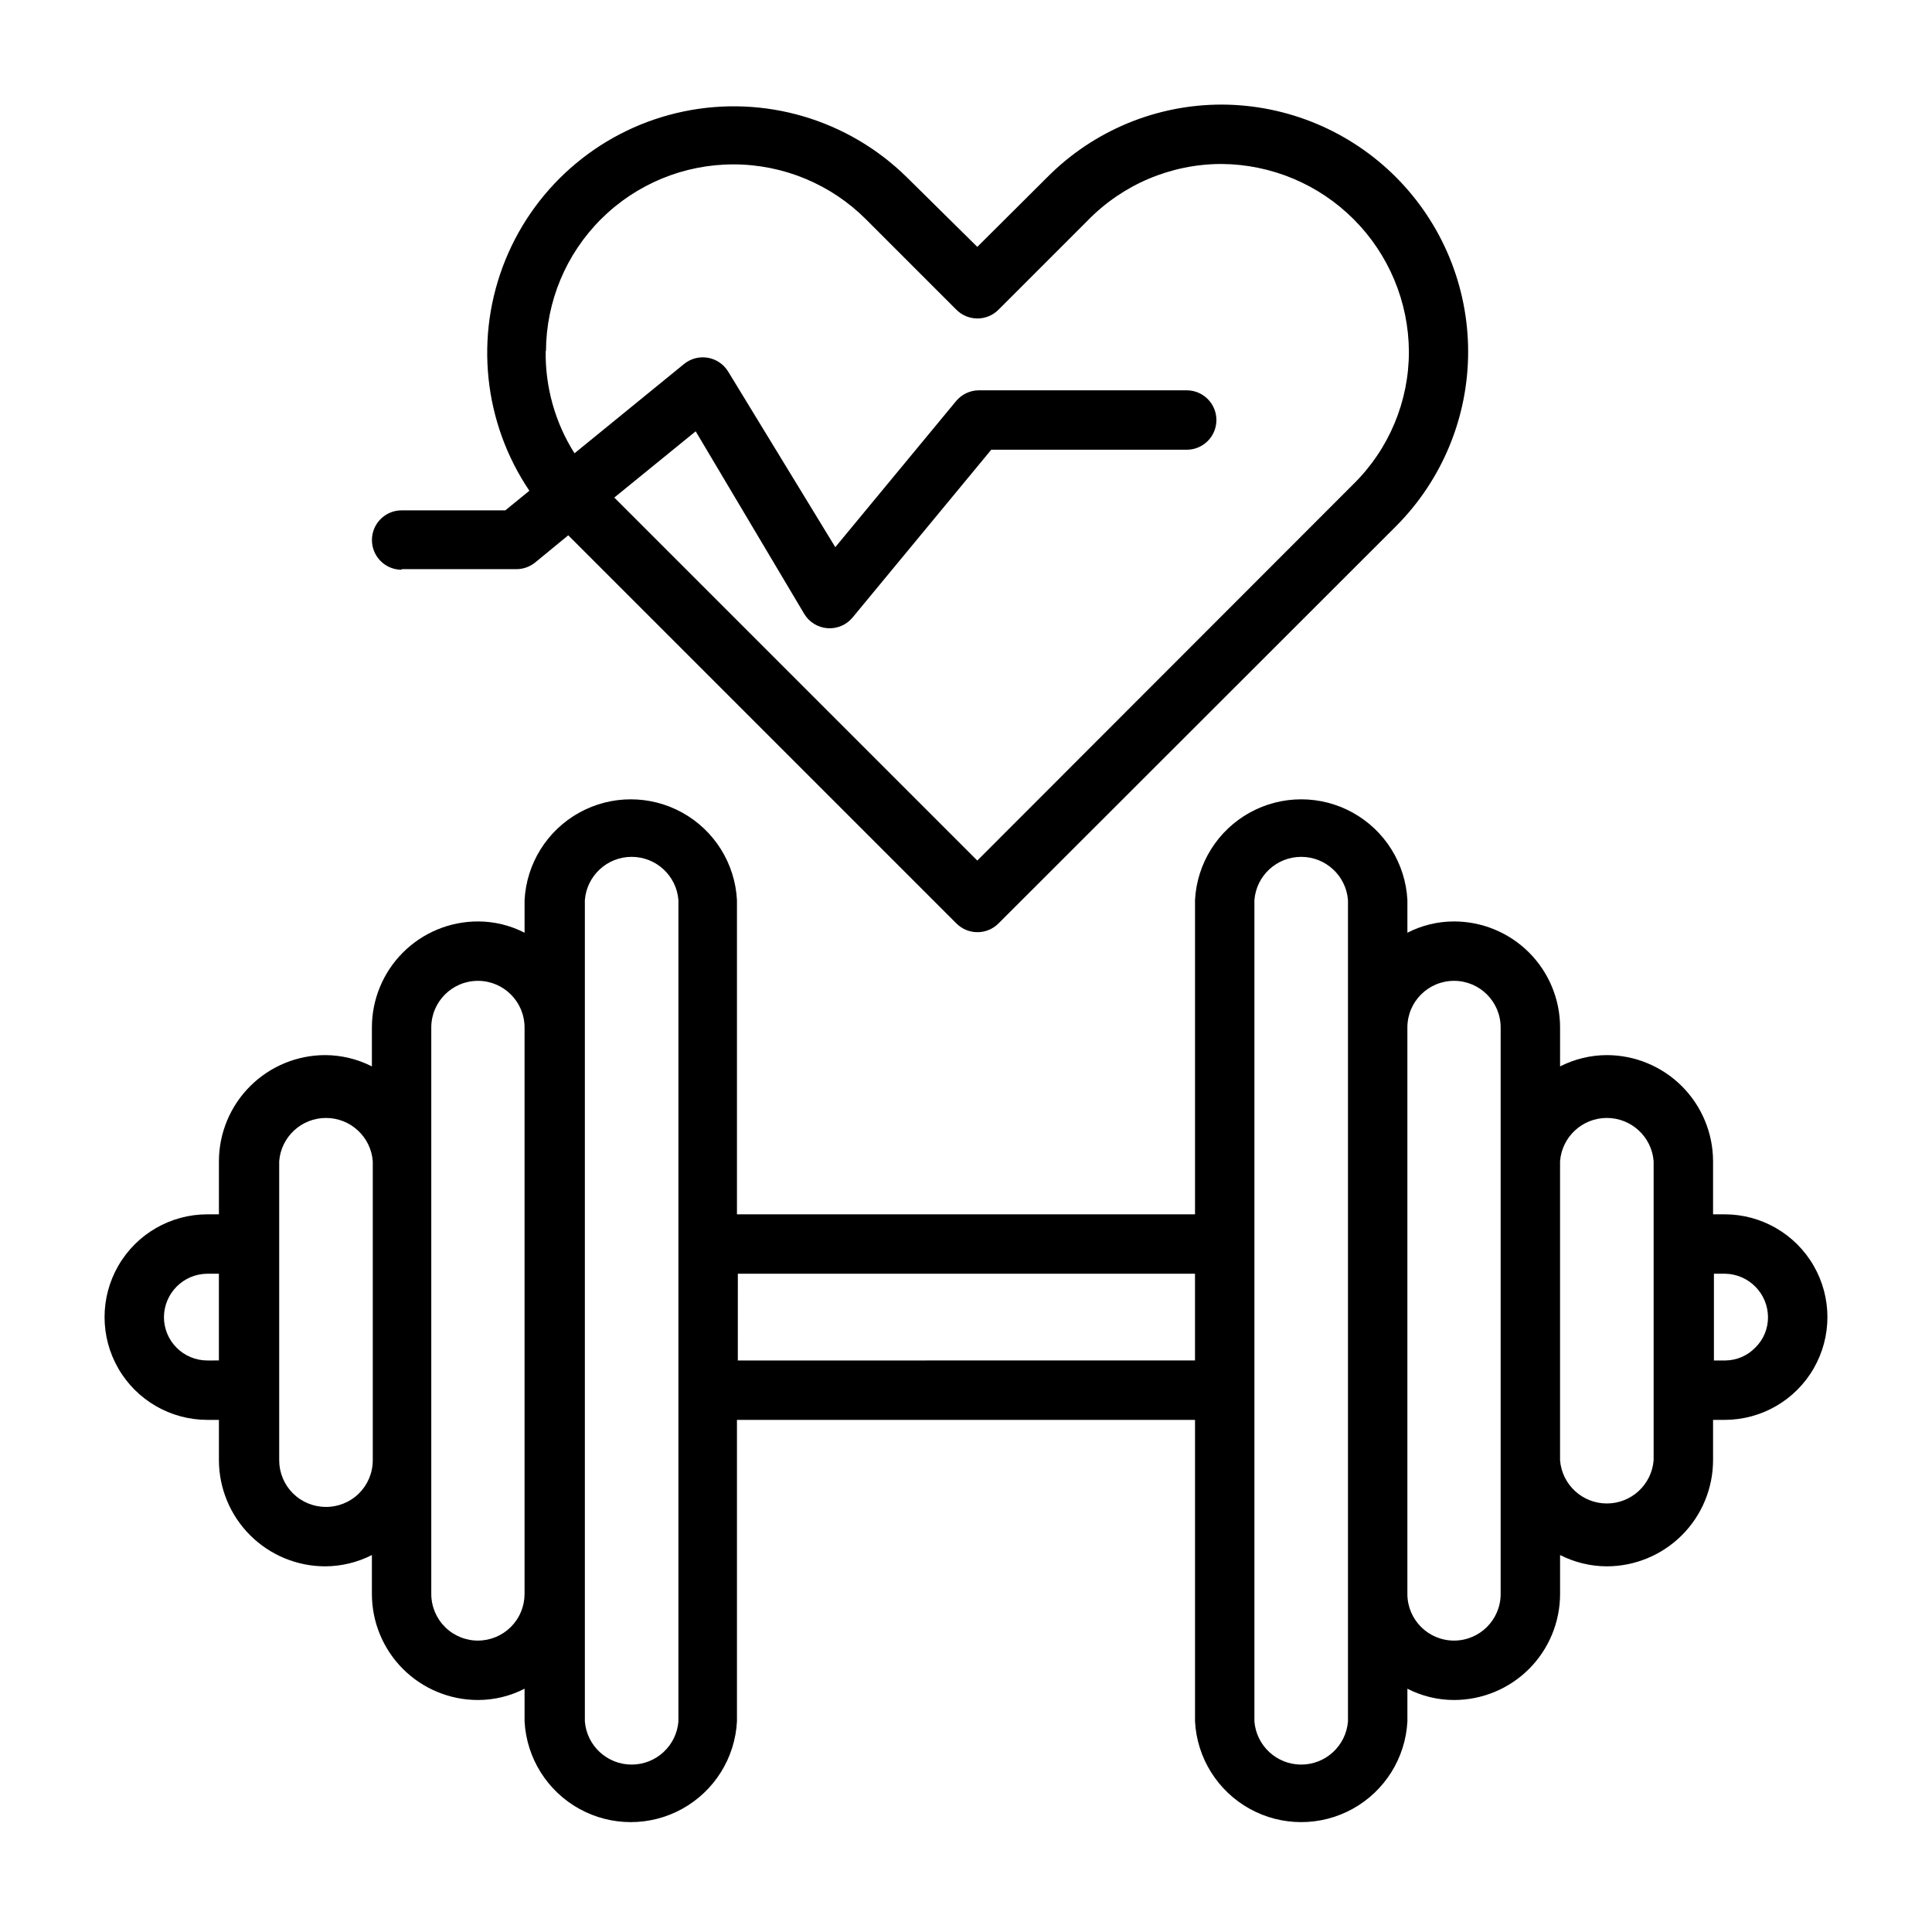
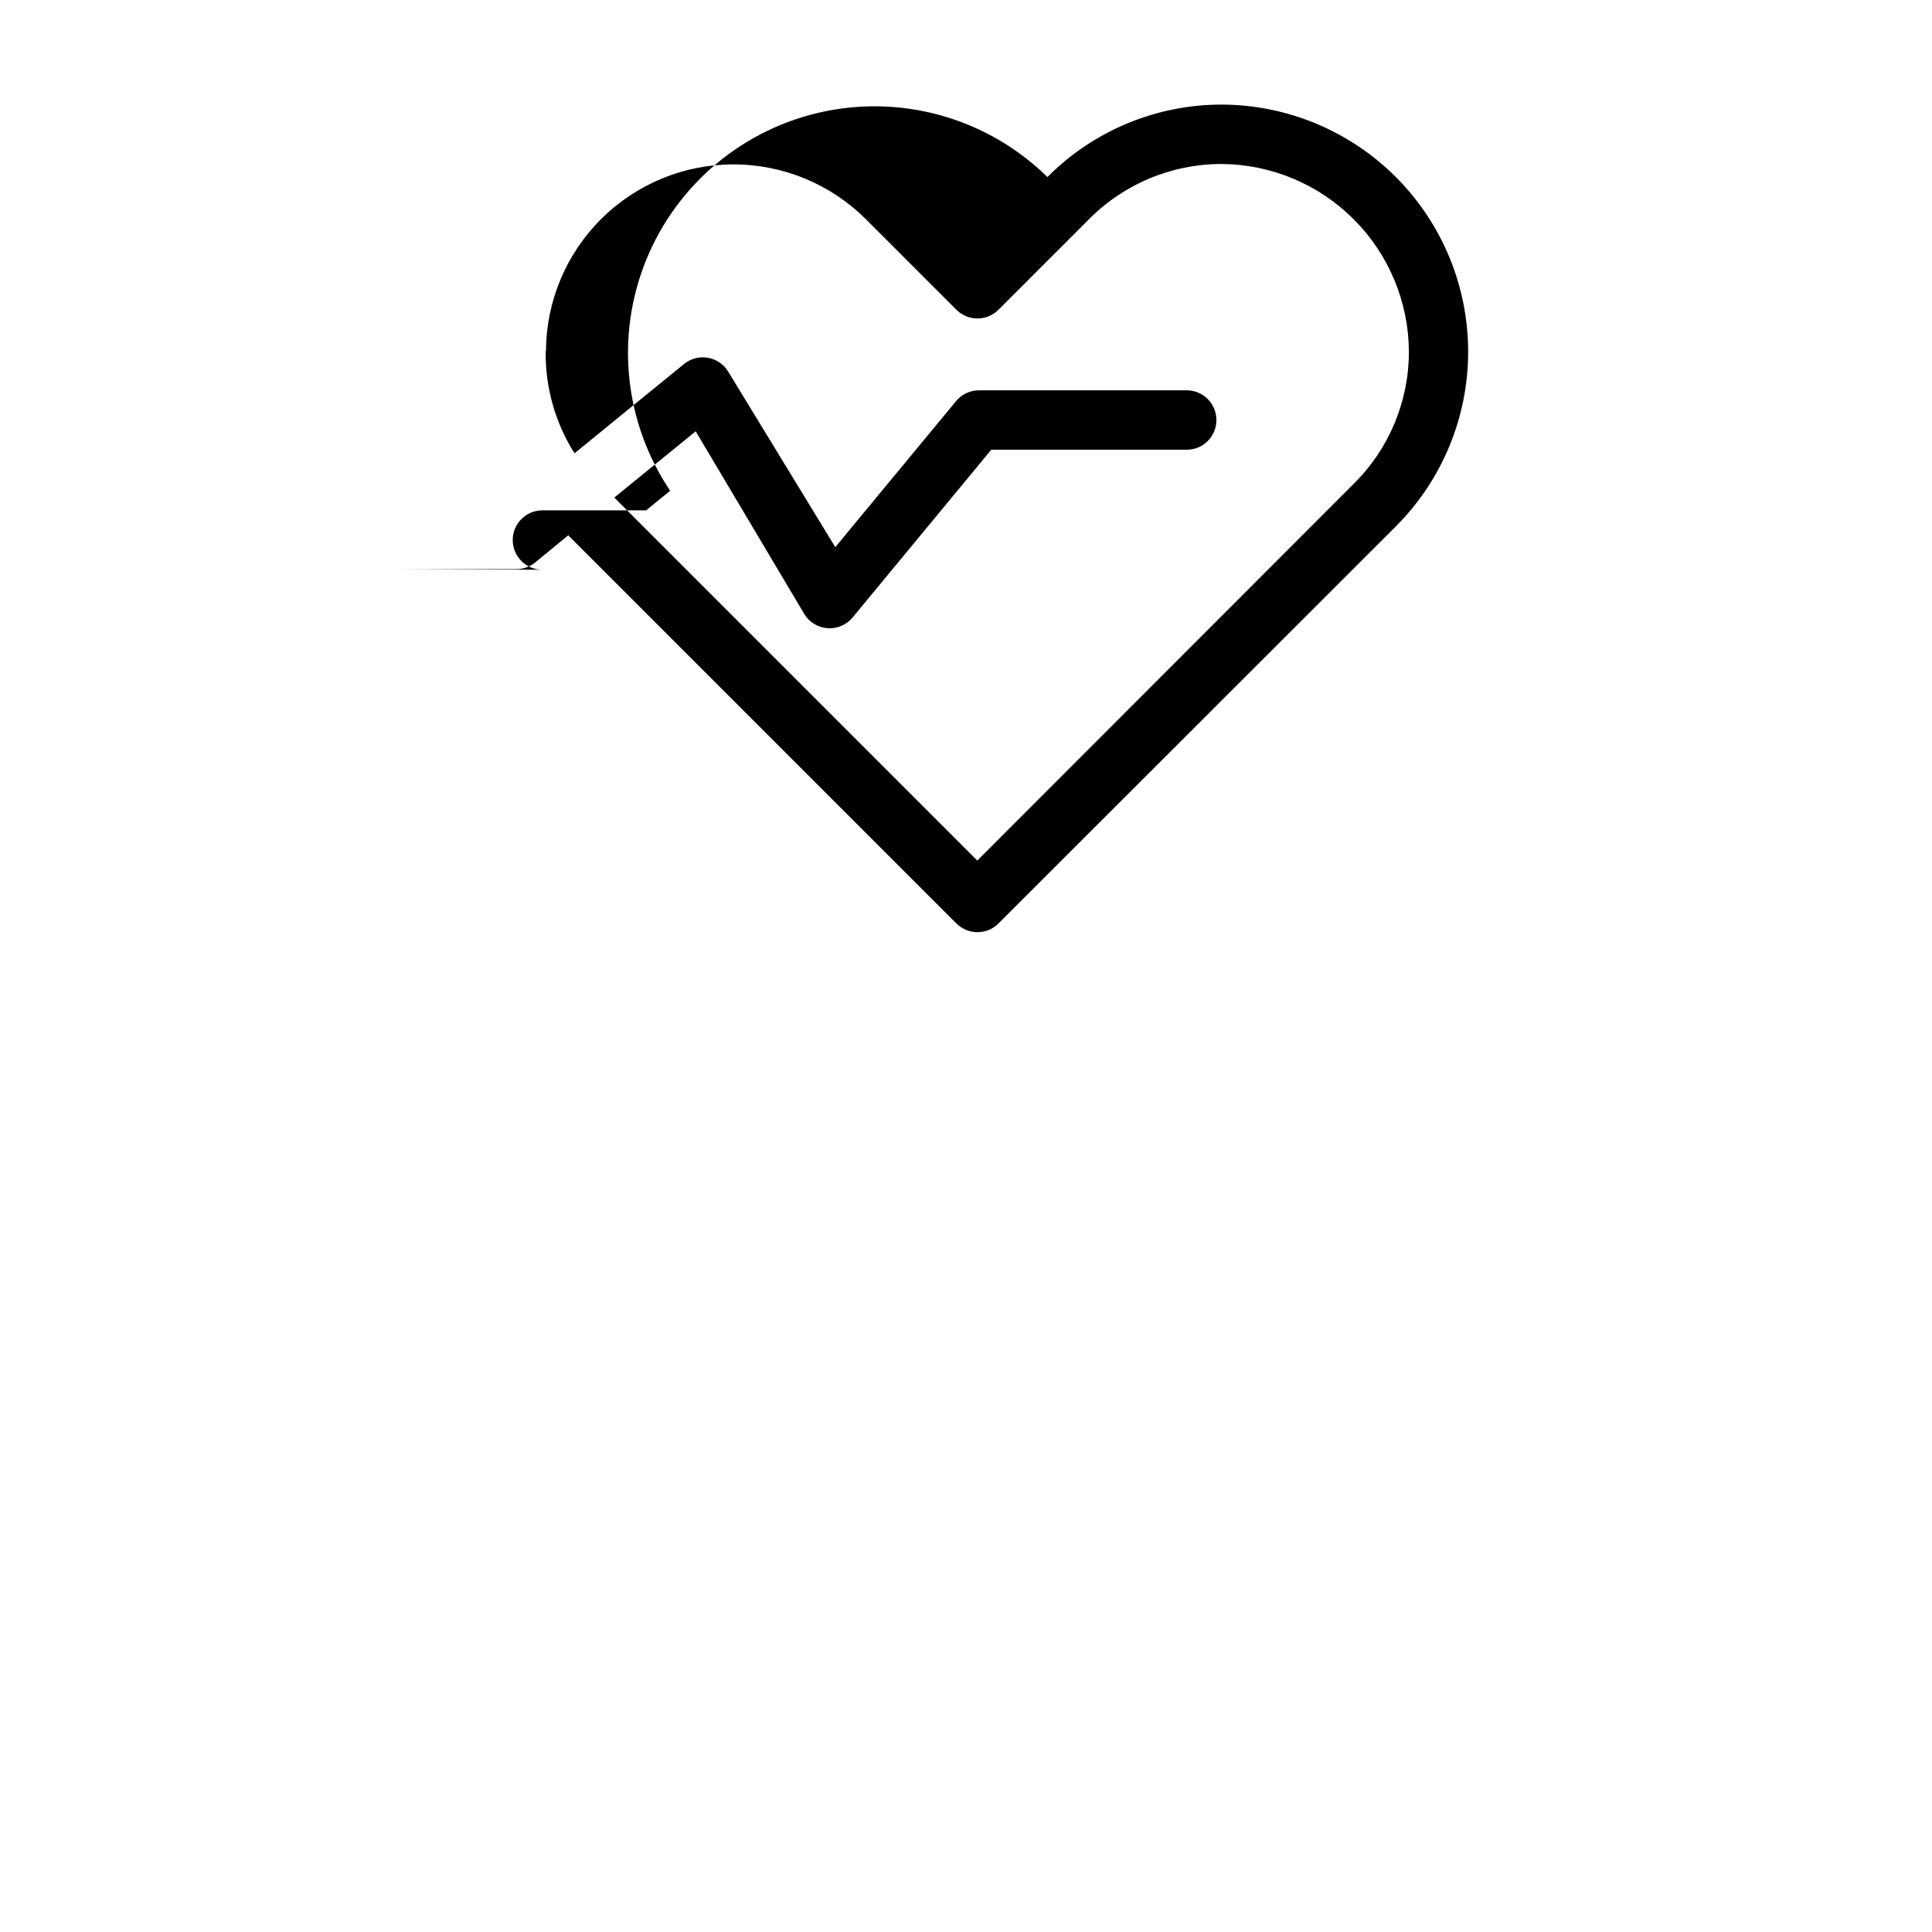
<svg xmlns="http://www.w3.org/2000/svg" fill="#000000" width="800px" height="800px" version="1.1" viewBox="144 144 512 512">
  <g>
-     <path d="m601.05 465.81h-3.07v-14.09c-0.02-7.461-3-14.609-8.281-19.879-5.285-5.266-12.441-8.227-19.902-8.227-4.297 0.02-8.527 1.047-12.359 2.992v-10.312c0-7.453-2.961-14.602-8.23-19.871s-12.418-8.23-19.871-8.23c-4.301 0-8.535 1.023-12.359 2.992v-8.66c-0.512-9.703-5.984-18.453-14.484-23.164-8.496-4.707-18.82-4.707-27.316 0-8.496 4.711-13.973 13.461-14.484 23.164v83.285h-121.39v-83.285c-0.512-9.703-5.984-18.453-14.484-23.164-8.496-4.707-18.82-4.707-27.316 0-8.496 4.711-13.969 13.461-14.484 23.164v8.66c-3.82-1.969-8.059-2.992-12.359-2.992-7.453 0-14.602 2.961-19.871 8.23-5.269 5.269-8.23 12.418-8.23 19.871v10.312c-3.832-1.945-8.062-2.973-12.359-2.992-7.461 0-14.617 2.961-19.898 8.227-5.285 5.269-8.262 12.418-8.285 19.879v14.09h-3.07c-9.73 0-18.723 5.191-23.586 13.617-4.867 8.43-4.867 18.812 0 27.238 4.863 8.426 13.855 13.617 23.586 13.617h3.07v10.707c0.023 7.461 3 14.609 8.285 19.879 5.281 5.266 12.438 8.227 19.898 8.227 4.297-0.02 8.527-1.047 12.359-2.992v10.312c0 7.453 2.961 14.602 8.23 19.871 5.269 5.269 12.418 8.23 19.871 8.23 4.301 0 8.539-1.023 12.359-2.992v8.66c0.516 9.703 5.988 18.453 14.484 23.164 8.496 4.707 18.82 4.707 27.316 0 8.5-4.711 13.973-13.461 14.484-23.164v-79.902h121.39v79.902c0.512 9.703 5.988 18.453 14.484 23.164 8.496 4.707 18.82 4.707 27.316 0 8.5-4.711 13.973-13.461 14.484-23.164v-8.66c3.824 1.969 8.059 2.992 12.359 2.992 7.453 0 14.602-2.961 19.871-8.23 5.269-5.269 8.23-12.418 8.23-19.871v-10.312c3.832 1.945 8.062 2.973 12.359 2.992 7.461 0 14.617-2.961 19.902-8.227 5.281-5.269 8.262-12.418 8.281-19.879v-10.707h3.07c9.73 0 18.723-5.191 23.586-13.617 4.867-8.426 4.867-18.809 0-27.238-4.863-8.426-13.855-13.617-23.586-13.617zm-402.11 38.73c-3.047 0-5.969-1.211-8.125-3.367s-3.367-5.078-3.367-8.125c0.043-6.332 5.164-11.453 11.492-11.496h3.07v22.984zm31.488 38.809c-3.289 0.02-6.453-1.27-8.789-3.59-2.336-2.32-3.648-5.477-3.648-8.77v-79.27c0.516-6.465 5.914-11.449 12.398-11.449 6.488 0 11.883 4.984 12.398 11.449v79.27c0 3.32-1.332 6.5-3.703 8.824-2.367 2.324-5.574 3.598-8.891 3.535zm40.461 35.426h0.004c-3.32 0.062-6.523-1.211-8.895-3.535-2.367-2.324-3.703-5.508-3.703-8.824v-150.12c0-6.824 5.535-12.359 12.359-12.359 6.828 0 12.359 5.535 12.359 12.359v150.12c0 3.277-1.301 6.422-3.621 8.738-2.316 2.316-5.461 3.621-8.738 3.621zm52.898 21.41h0.004c-0.516 6.465-5.914 11.449-12.398 11.449-6.484 0-11.883-4.984-12.398-11.449v-217.66c0.516-6.465 5.914-11.449 12.398-11.449 6.484 0 11.883 4.984 12.398 11.449zm15.742-95.645 0.008-22.988h121.15v22.984zm161.7 95.645c-0.516 6.465-5.914 11.449-12.398 11.449-6.488 0-11.883-4.984-12.398-11.449v-217.66c0.516-6.465 5.91-11.449 12.398-11.449 6.484 0 11.883 4.984 12.398 11.449zm40.461-33.77c0 6.824-5.535 12.359-12.359 12.359-6.824 0-12.359-5.535-12.359-12.359v-150.12c0-6.824 5.535-12.359 12.359-12.359 6.824 0 12.359 5.535 12.359 12.359zm40.539-35.426c-0.516 6.465-5.91 11.449-12.398 11.449-6.484 0-11.883-4.984-12.398-11.449v-79.27c0.516-6.465 5.914-11.449 12.398-11.449 6.488 0 11.883 4.984 12.398 11.449zm26.922-29.836c-2.066 2.133-4.902 3.348-7.871 3.387h-3.07v-22.988h3.07c6.238 0.172 11.219 5.254 11.258 11.496 0.027 3.051-1.195 5.981-3.387 8.105z" />
-     <path d="m250.43 294.83h30.387c1.801 0.008 3.555-0.605 4.961-1.73l8.816-7.242 102.89 102.89c3.07 3.051 8.027 3.051 11.098 0l105.41-105.33c12.223-12.273 19.082-28.891 19.082-46.211s-6.863-33.938-19.082-46.211c-12.223-12.273-28.809-19.207-46.129-19.281-17.375-0.031-34.039 6.883-46.289 19.207l-18.578 18.5-18.734-18.5c-15.539-15.277-37.668-21.805-59.012-17.402-21.34 4.402-39.082 19.156-47.305 39.336-8.223 20.18-5.844 43.129 6.344 61.195l-6.375 5.195h-27.477c-4.348 0-7.871 3.523-7.871 7.871 0 4.348 3.523 7.871 7.871 7.871zm38.258-57.781c0.051-13.148 5.312-25.742 14.633-35.02 9.32-9.277 21.938-14.48 35.09-14.465 13.148 0.012 25.758 5.238 35.059 14.535l24.008 24.008h0.004c3.07 3.051 8.027 3.051 11.098 0l23.617-23.617c9.336-9.621 22.176-15.047 35.582-15.035 13.133 0.105 25.699 5.371 34.98 14.668s14.531 21.871 14.613 35.004c0.023 13.195-5.254 25.844-14.645 35.109l-99.738 99.82-96.195-96.199 21.57-17.555 28.734 48.336c1.301 2.203 3.598 3.637 6.148 3.84 2.555 0.203 5.047-0.848 6.68-2.816l36.762-44.477h51.801c4.348 0 7.871-3.523 7.871-7.871s-3.523-7.875-7.871-7.875h-55.105c-2.356 0.016-4.578 1.086-6.062 2.914l-31.961 38.652-28.336-46.445c-1.176-1.984-3.16-3.356-5.434-3.75-2.269-0.395-4.602 0.227-6.375 1.703l-28.969 23.617c-5.121-8.098-7.773-17.504-7.637-27.082z" />
+     <path d="m250.43 294.83h30.387c1.801 0.008 3.555-0.605 4.961-1.73l8.816-7.242 102.89 102.89c3.07 3.051 8.027 3.051 11.098 0l105.41-105.33c12.223-12.273 19.082-28.891 19.082-46.211s-6.863-33.938-19.082-46.211c-12.223-12.273-28.809-19.207-46.129-19.281-17.375-0.031-34.039 6.883-46.289 19.207c-15.539-15.277-37.668-21.805-59.012-17.402-21.34 4.402-39.082 19.156-47.305 39.336-8.223 20.18-5.844 43.129 6.344 61.195l-6.375 5.195h-27.477c-4.348 0-7.871 3.523-7.871 7.871 0 4.348 3.523 7.871 7.871 7.871zm38.258-57.781c0.051-13.148 5.312-25.742 14.633-35.02 9.32-9.277 21.938-14.48 35.09-14.465 13.148 0.012 25.758 5.238 35.059 14.535l24.008 24.008h0.004c3.07 3.051 8.027 3.051 11.098 0l23.617-23.617c9.336-9.621 22.176-15.047 35.582-15.035 13.133 0.105 25.699 5.371 34.98 14.668s14.531 21.871 14.613 35.004c0.023 13.195-5.254 25.844-14.645 35.109l-99.738 99.82-96.195-96.199 21.57-17.555 28.734 48.336c1.301 2.203 3.598 3.637 6.148 3.84 2.555 0.203 5.047-0.848 6.68-2.816l36.762-44.477h51.801c4.348 0 7.871-3.523 7.871-7.871s-3.523-7.875-7.871-7.875h-55.105c-2.356 0.016-4.578 1.086-6.062 2.914l-31.961 38.652-28.336-46.445c-1.176-1.984-3.16-3.356-5.434-3.75-2.269-0.395-4.602 0.227-6.375 1.703l-28.969 23.617c-5.121-8.098-7.773-17.504-7.637-27.082z" />
  </g>
</svg>